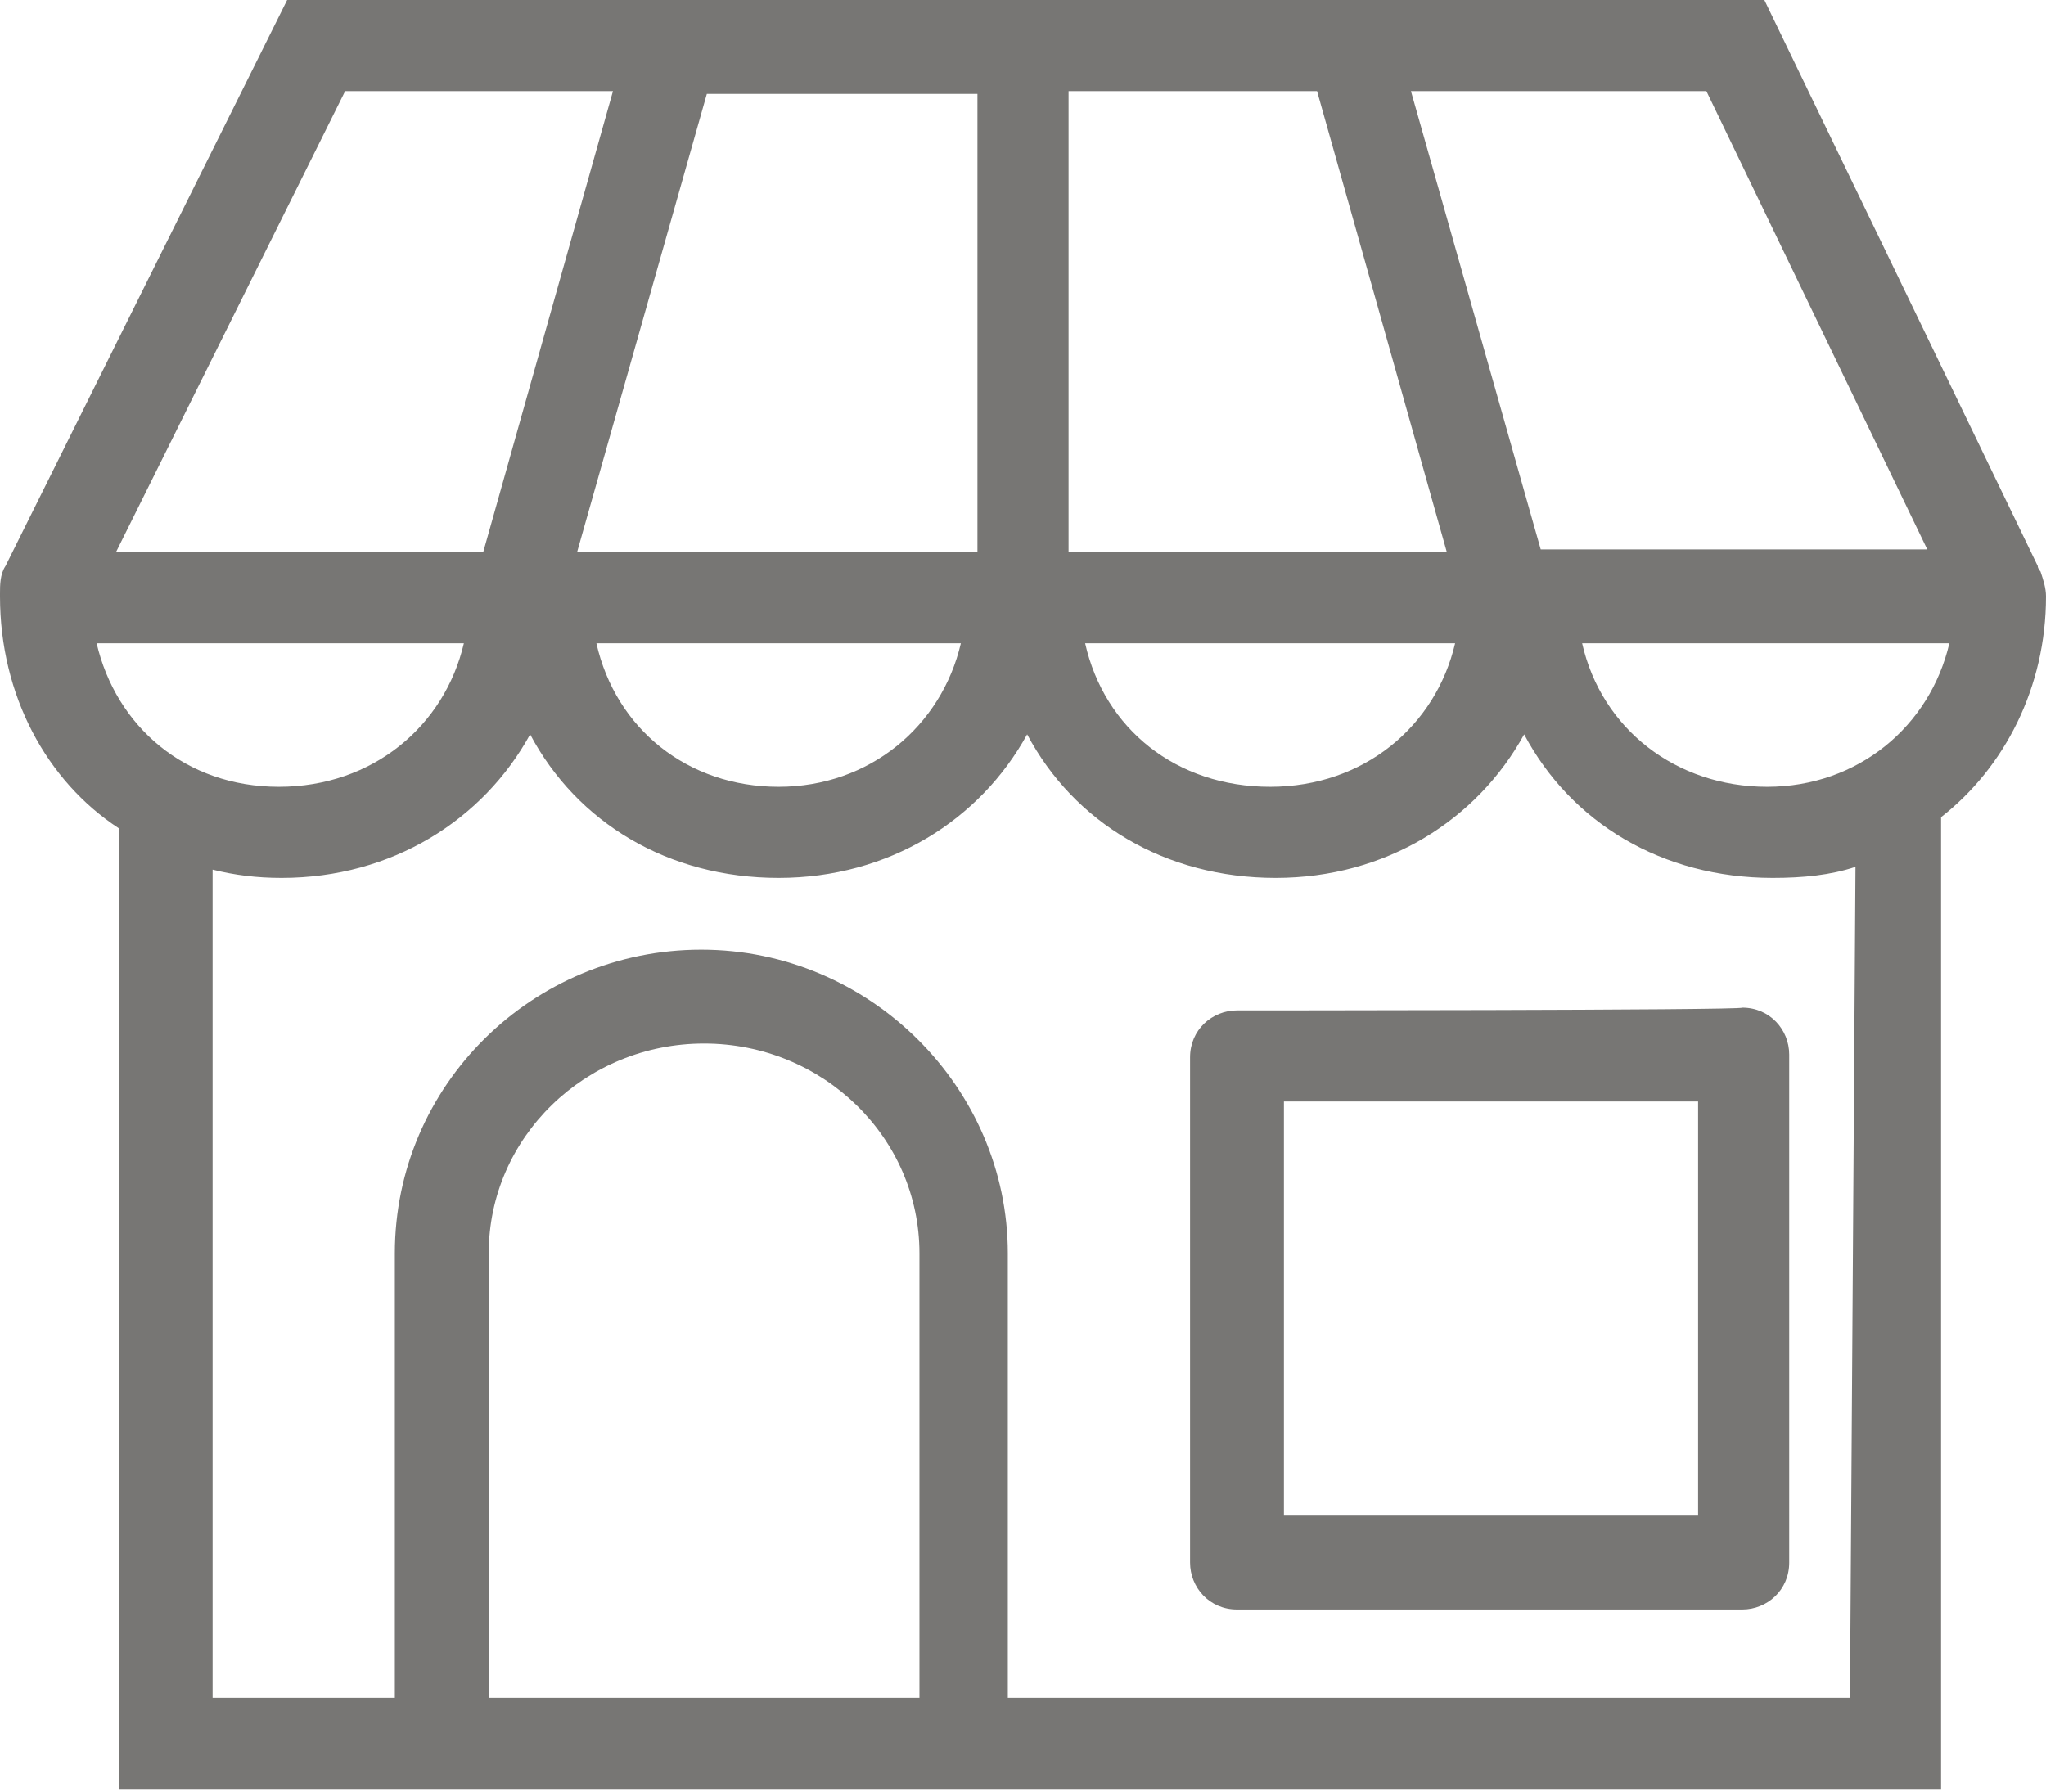
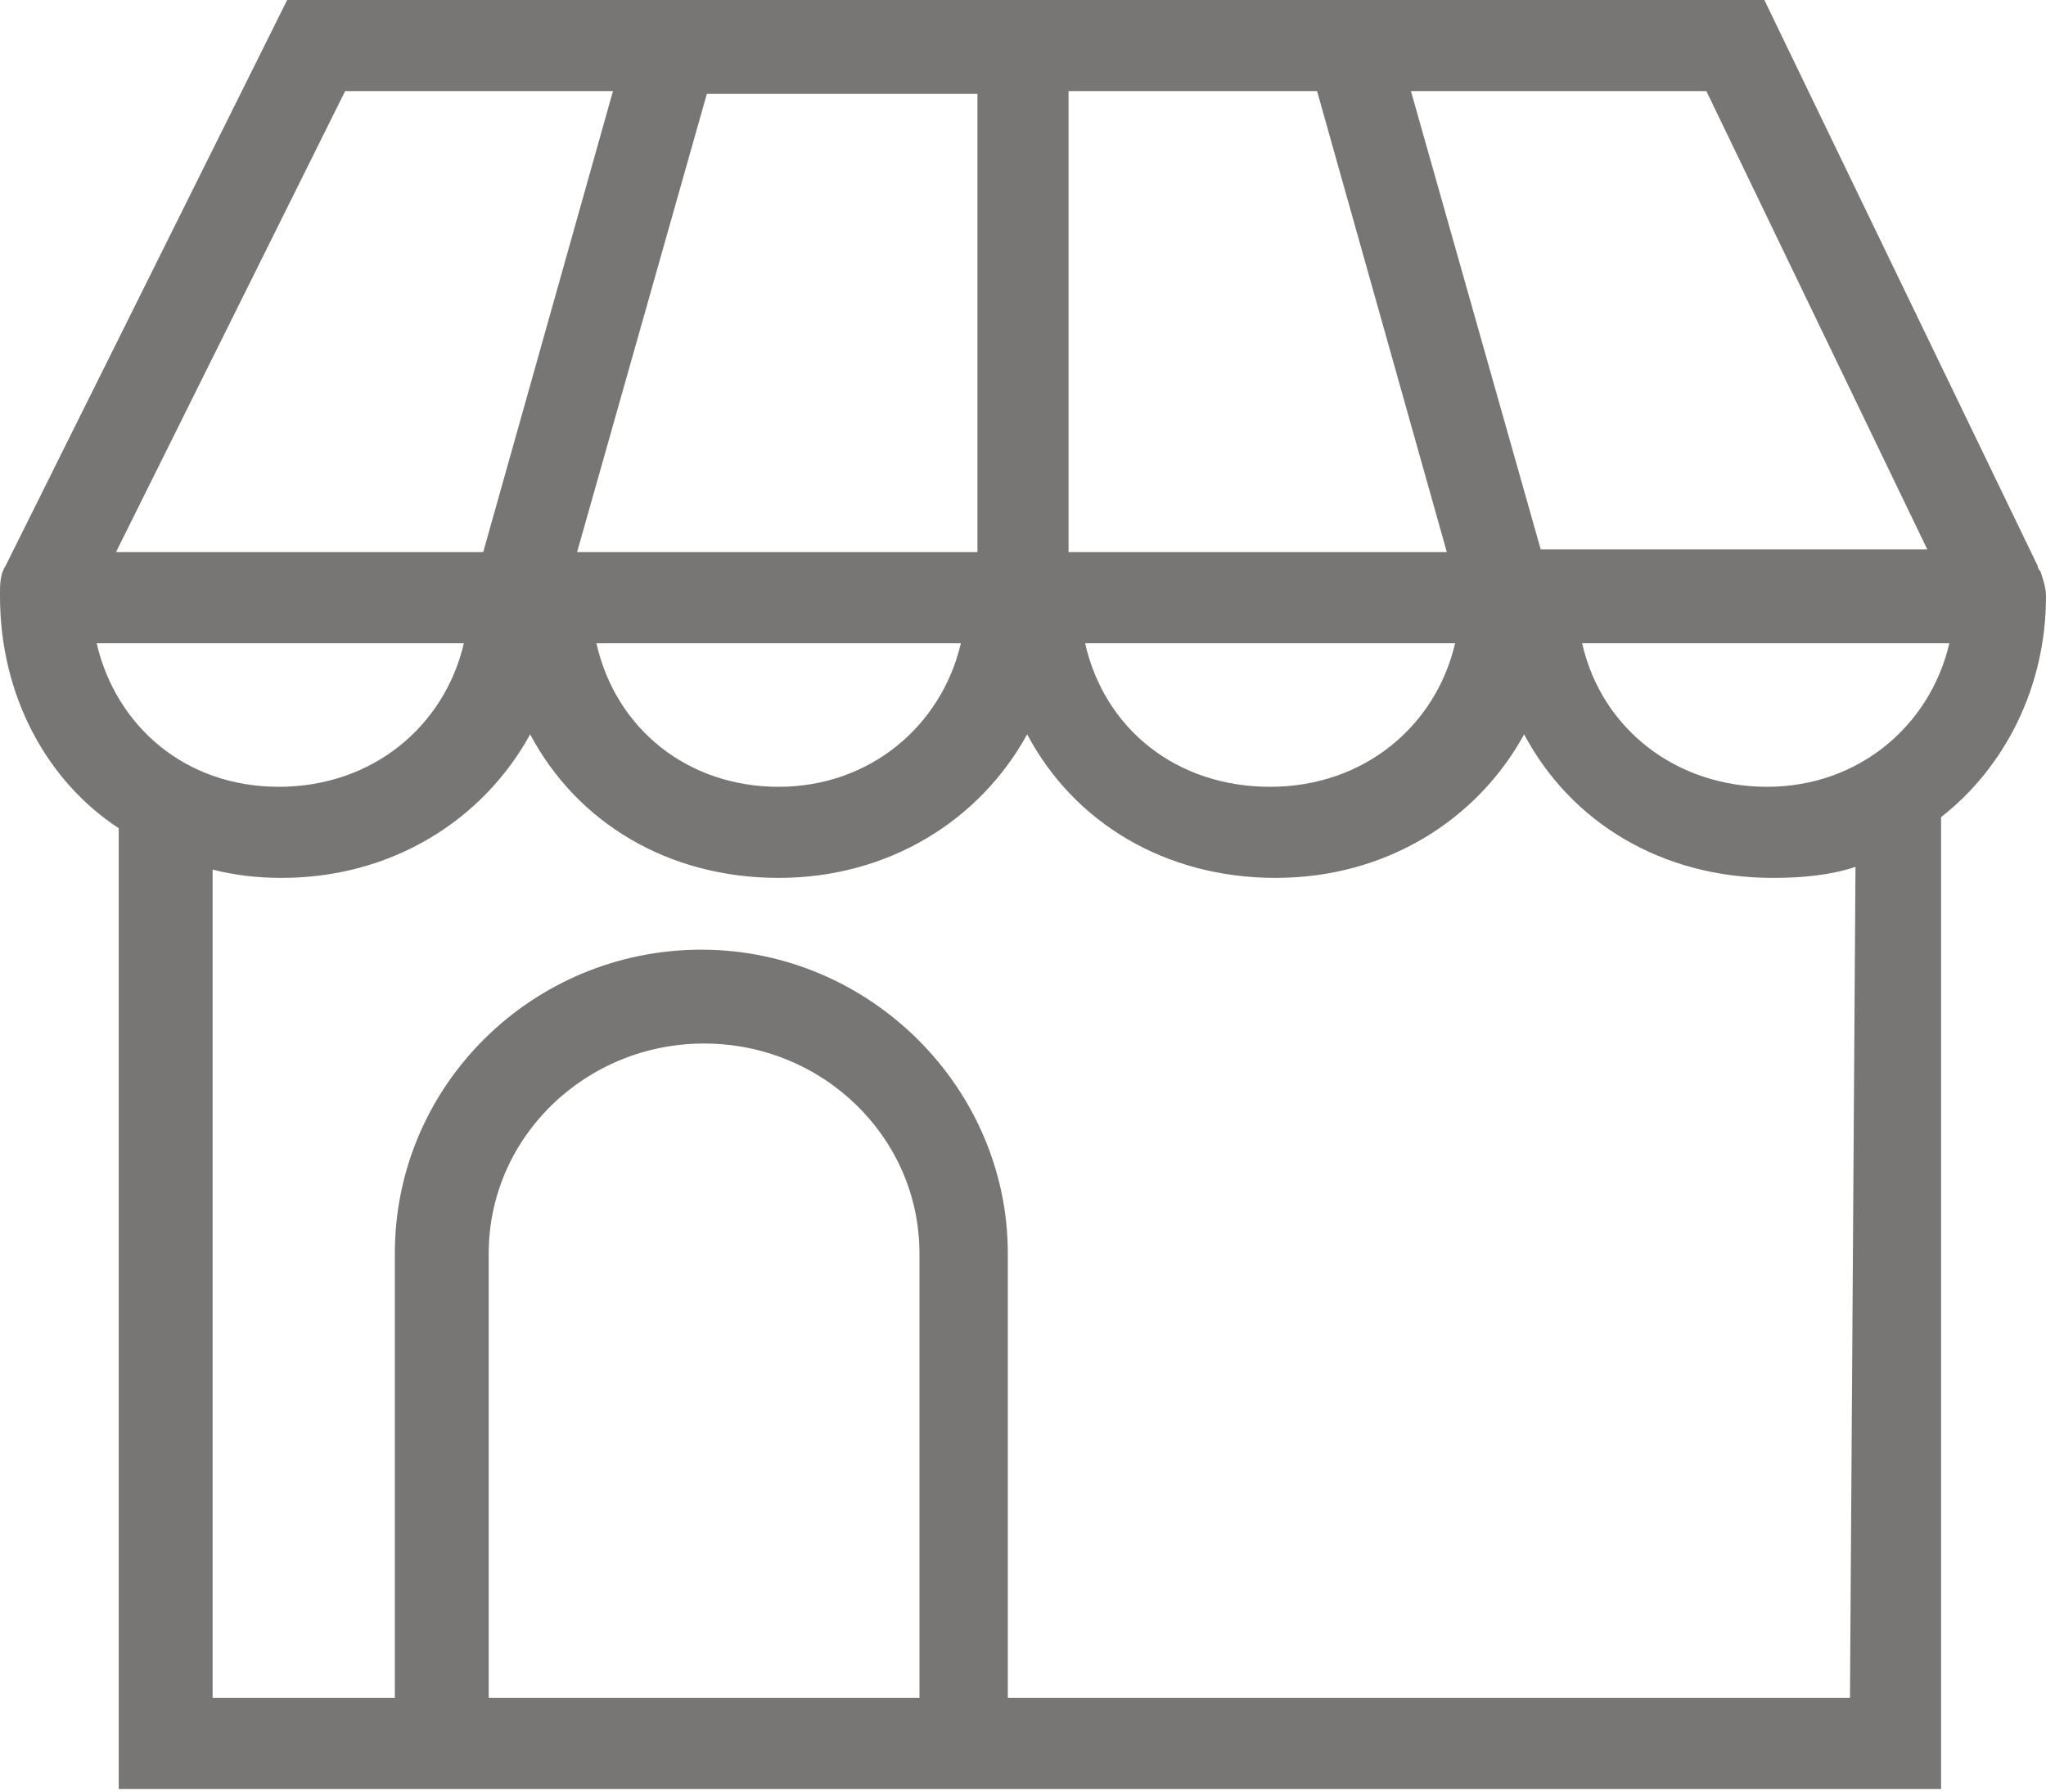
<svg xmlns="http://www.w3.org/2000/svg" version="1.1" id="Layer_1" x="0px" y="0px" width="74.1px" height="64.9px" viewBox="0 0 74.1 64.9" style="enable-background:new 0 0 74.1 64.9;" xml:space="preserve">
  <style type="text/css">
	.st0{fill:#777674;}
</style>
  <path class="st0" d="M73.8,20.5L63.9,0H10.4L0.2,20.5C0,20.8,0,21.2,0,21.5c0,0,0,0.1,0,0.1c0,3.6,1.7,6.7,4.3,8.4v34.8h66V29.6  c2.3-1.8,3.8-4.7,3.8-8c0-0.3-0.1-0.6-0.2-0.9C73.9,20.7,73.8,20.6,73.8,20.5L73.8,20.5z M61.8,3.3l8,16.6h-14L51.1,3.3H61.8  L61.8,3.3z M38.7,3.3h9L52.4,20H38.7V3.3z M52.7,23.3c-0.7,3-3.3,5.2-6.7,5.2s-6-2.1-6.7-5.2H52.7L52.7,23.3z M35.4,3.3V20H20.9  l4.7-16.6H35.4L35.4,3.3z M34.8,23.3c-0.7,3-3.3,5.2-6.6,5.2s-5.9-2.1-6.6-5.2H34.8L34.8,23.3z M12.5,3.3h9.7L17.5,20H4.2L12.5,3.3z   M3.5,23.3h13.3c-0.7,3-3.3,5.2-6.7,5.2S4.2,26.3,3.5,23.3z M33.2,61.5H17.7V45.4c0-4.2,3.5-7.6,7.8-7.6s7.8,3.4,7.8,7.6V61.5z   M67,61.5H36.5V45.4c0-6-5-11-11.1-11s-11.1,4.9-11.1,11v16.1H7.7v-30c0.8,0.2,1.6,0.3,2.5,0.3c4,0,7.3-2.1,9-5.2  c1.7,3.2,5,5.2,9,5.2s7.3-2.1,9-5.2c1.7,3.2,5,5.2,9,5.2s7.3-2.1,9-5.2c1.7,3.2,5,5.2,9,5.2c1.1,0,2.1-0.1,3-0.4L67,61.5L67,61.5z   M64,28.5c-3.3,0-6-2.1-6.7-5.2h13.3C69.9,26.3,67.3,28.5,64,28.5z" />
-   <path class="st0" d="M44.8,36.6c-0.9,0-1.7,0.7-1.7,1.7v18.3c0,0.9,0.7,1.7,1.7,1.7h18.3c0.9,0,1.7-0.7,1.7-1.7V38.2  c0-0.9-0.7-1.7-1.7-1.7C63.1,36.6,44.8,36.6,44.8,36.6z M61.5,54.9h-15v-15h15V54.9z" />
</svg>